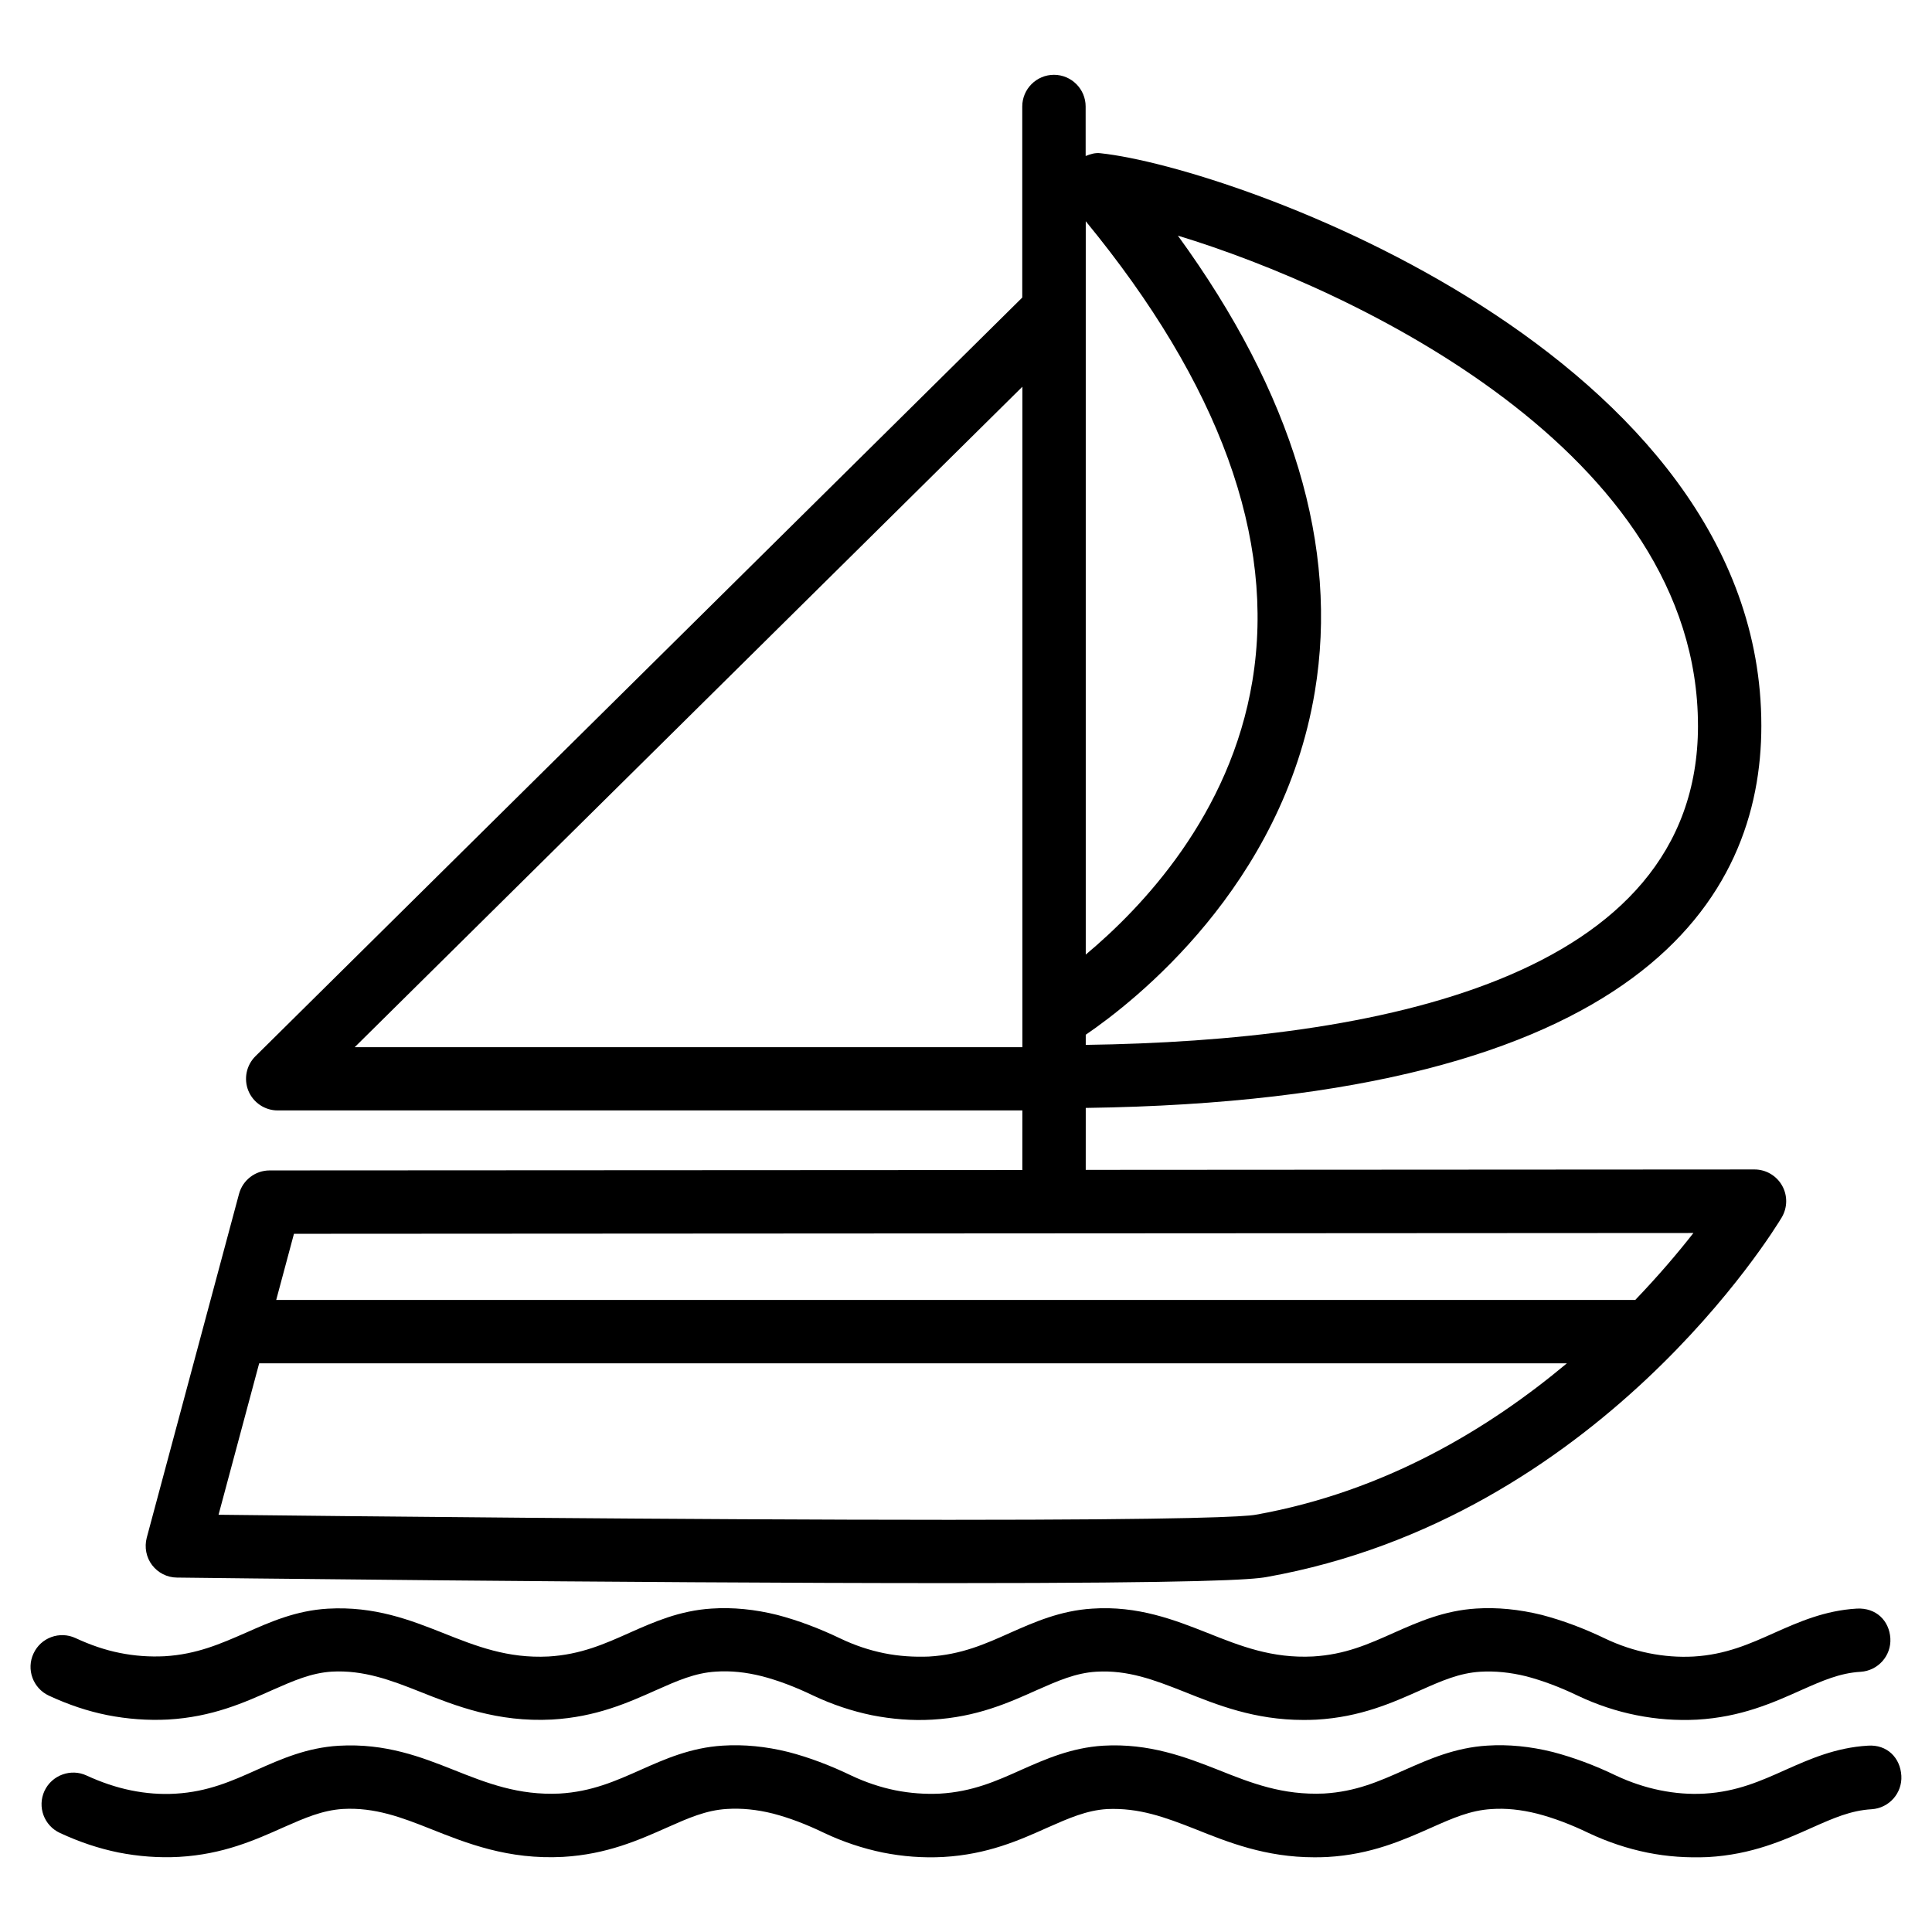
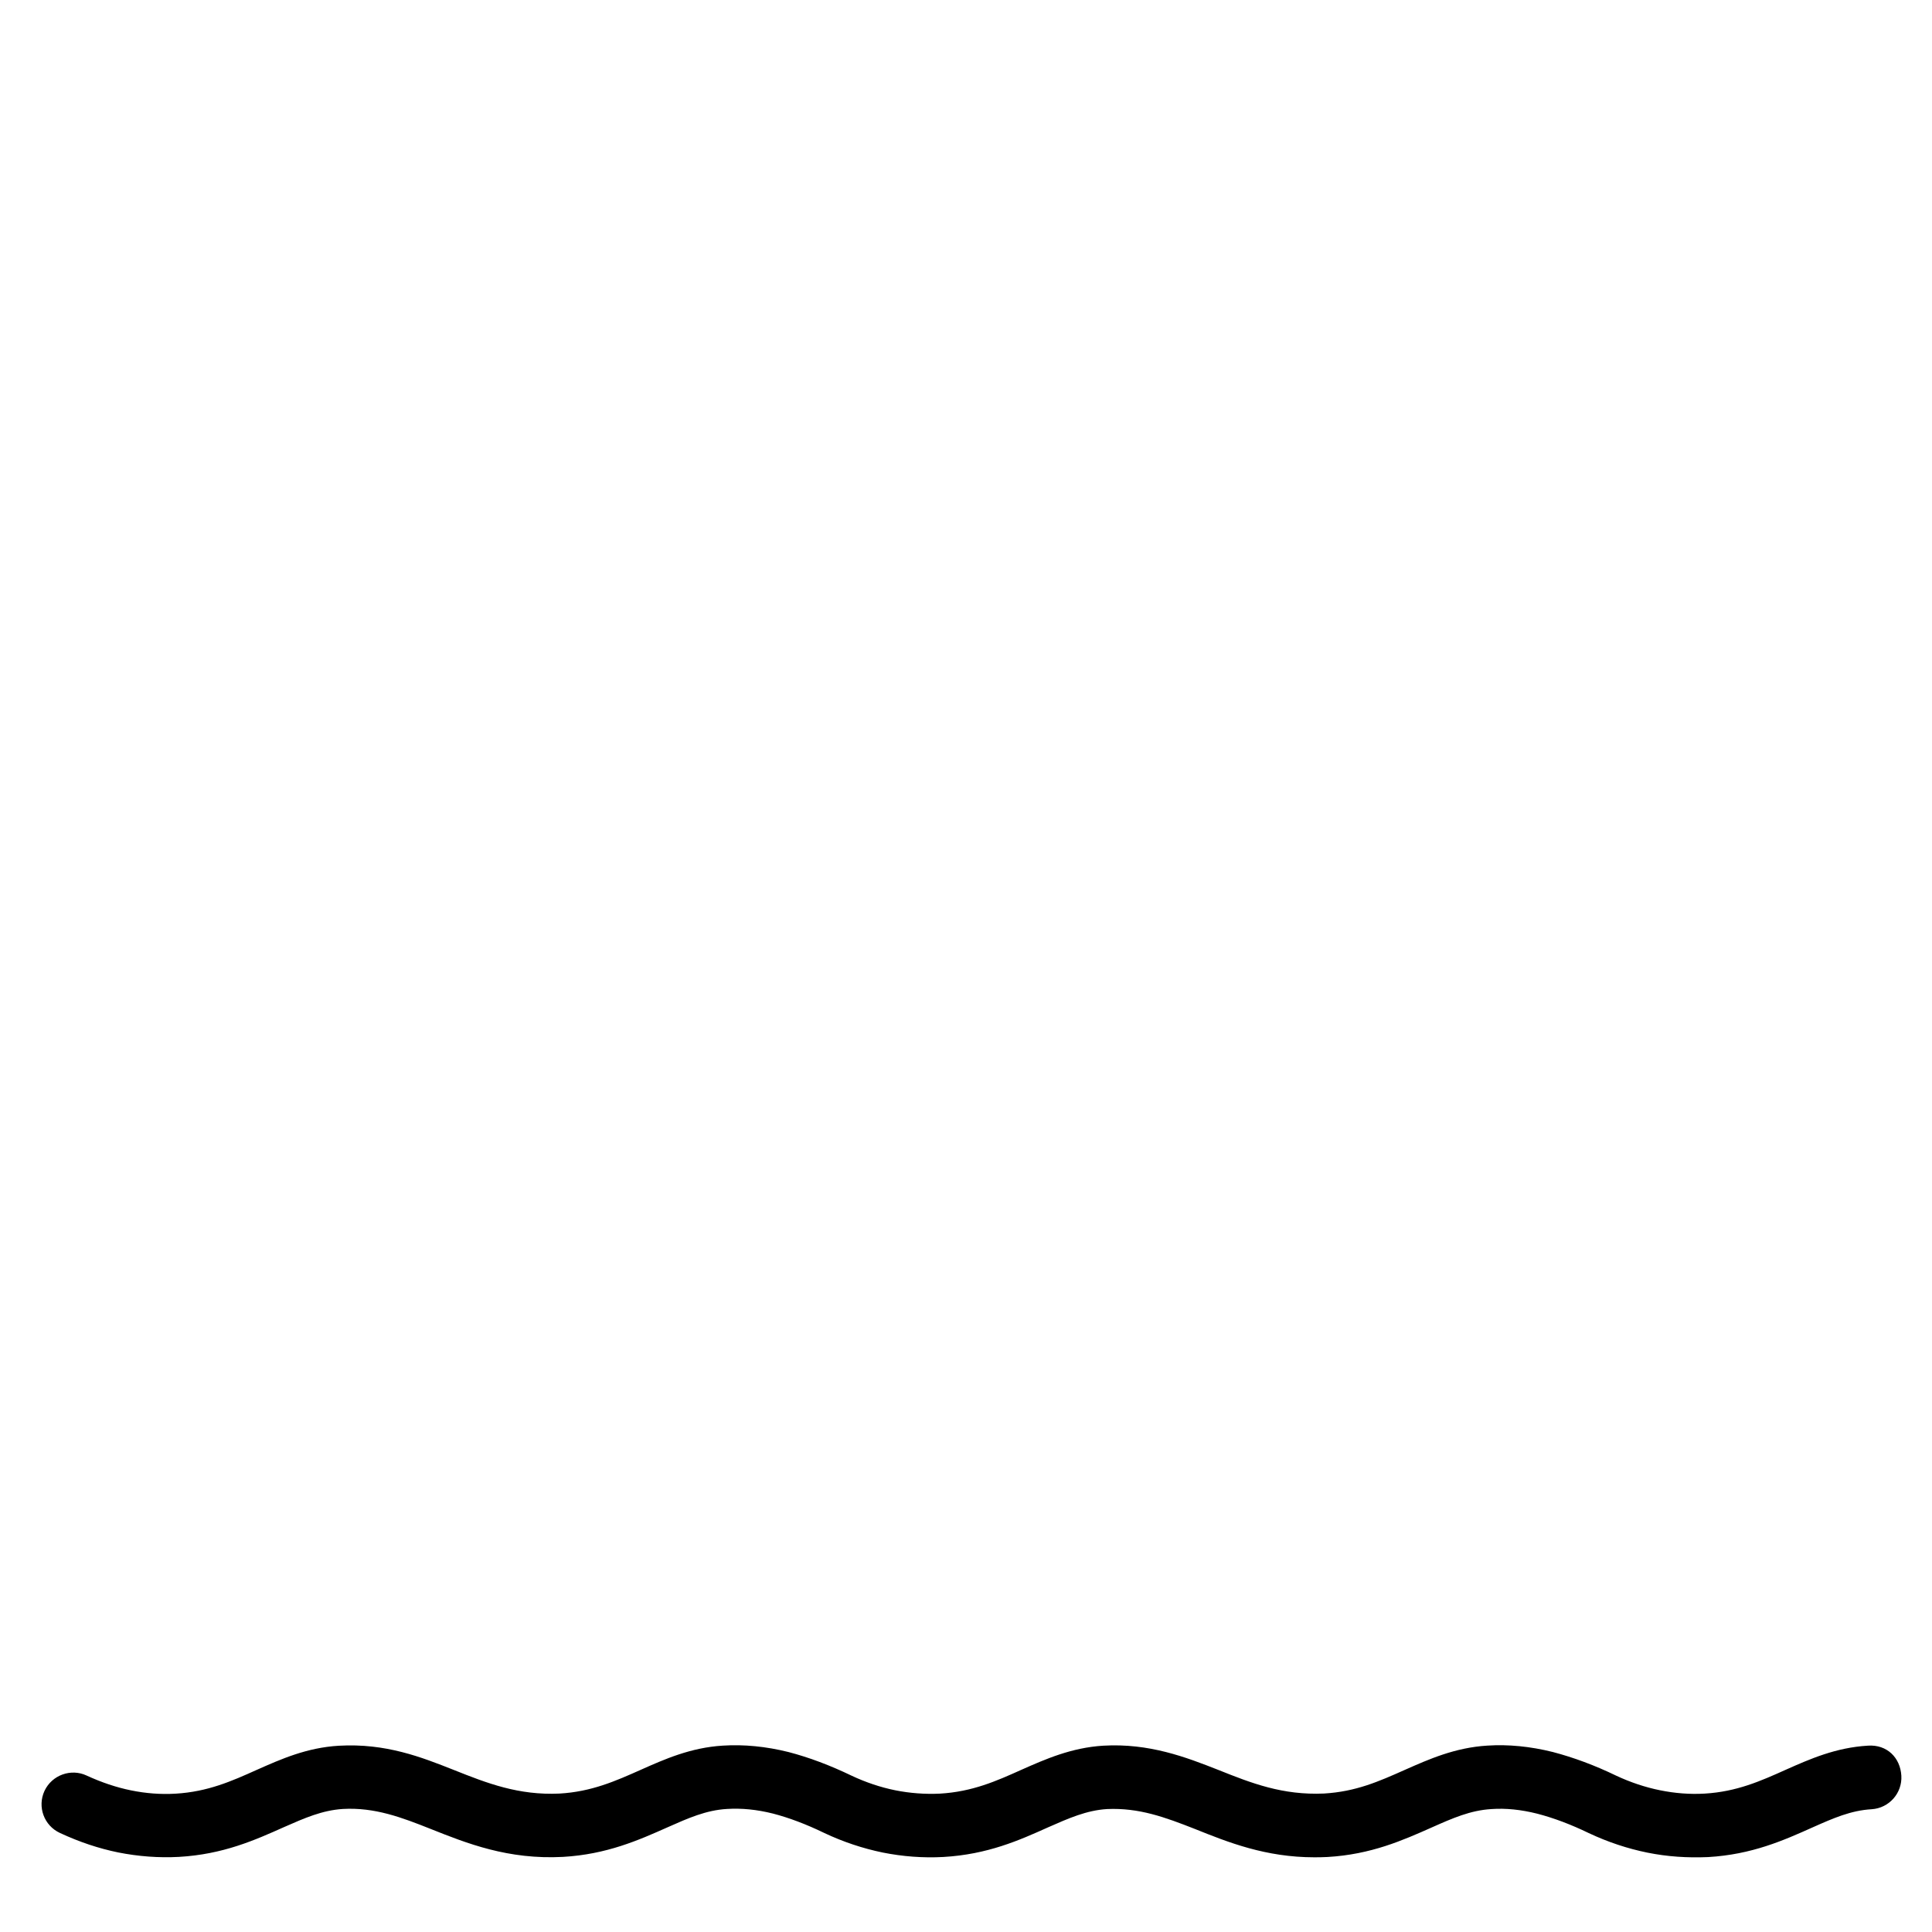
<svg xmlns="http://www.w3.org/2000/svg" fill="#000000" width="800px" height="800px" version="1.1" viewBox="144 144 512 512">
  <g>
-     <path d="m414.93 454.07-199.46 0.105c-3.82 0-7.137 2.562-8.125 6.215l-24.457 91.125c-0.652 2.5-0.148 5.184 1.406 7.242 1.574 2.059 3.988 3.297 6.59 3.316 0 0 119.43 1.469 204.57 1.469 67.406 0 80.336-0.902 84.219-1.617 88.02-15.703 134.56-92.051 136.51-95.305 1.531-2.602 1.574-5.816 0.082-8.438-1.492-2.625-4.281-4.262-7.305-4.262l-177.23 0.105 0.004-14.566v-1.848c147.45-2.035 179.04-55.883 179.04-101.29 0-98.391-139.47-147.91-175.12-151.71-1.387-0.188-2.688 0.23-3.945 0.734l-0.004-13.121c0-4.641-3.777-8.398-8.398-8.398-4.617 0-8.398 3.758-8.398 8.398v50.633l-203.22 201.06c-2.414 2.394-3.148 6.004-1.867 9.152 1.301 3.148 4.367 5.207 7.766 5.207h197.35zm61.82 91.355c-2.812 0.504-17.109 1.344-81.262 1.344-69.652 0-162.31-0.988-193.57-1.344l10.77-40.137h346.56c-20.574 17.215-48.117 34.008-82.5 40.137zm100.61-56.93h-360.16l4.703-17.527 370.87-0.211c-3.883 4.977-9.113 11.168-15.41 17.738zm16.625-152.17c0 67.512-86.277 83.527-162.25 84.578v-2.688c12.742-8.691 52.102-39.277 60.711-90.918 6.383-38.375-5.816-78.93-36.297-120.85 47.023 14.297 137.83 57.414 137.83 129.88zm-118.08-11.922c-5.856 35.582-29.262 60.102-44.168 72.57v-194.34c35.395 43.074 50.383 84.031 44.168 121.77zm-237.9 97.109 176.94-175.03v175.03z" />
    <path d="m638.99 606.62c-8.5 0.504-15.367 3.547-21.746 6.383-6.676 3-12.992 5.816-21.496 6.32-3.945 0.23-7.871-0.082-11.82-0.883-3.945-0.797-7.894-2.121-11.652-3.883-5.648-2.731-11.25-4.809-16.75-6.254-5.984-1.492-11.82-2.059-17.359-1.699-8.566 0.523-15.449 3.59-21.852 6.422-6.969 3.106-12.992 5.773-21.434 6.277-10.98 0.484-19.207-2.731-28.004-6.254-8.586-3.379-18.324-7.137-30.543-6.422-8.398 0.523-15.305 3.57-21.645 6.383-6.676 3-12.992 5.816-21.602 6.32-3.926 0.188-7.934-0.105-11.82-0.883-3.945-0.797-7.871-2.121-11.609-3.883-5.668-2.731-11.23-4.828-16.688-6.254-5.984-1.492-11.859-2.059-17.445-1.699-8.5 0.523-15.387 3.59-21.664 6.383-6.738 3-13.098 5.836-21.602 6.32-10.812 0.504-19.164-2.731-27.98-6.254-8.543-3.379-18.012-7.137-30.5-6.422-8.461 0.504-15.281 3.527-21.707 6.383-6.676 3-12.992 5.816-21.559 6.32-3.883 0.23-7.852-0.062-11.84-0.883-3.883-0.797-7.703-2.078-11.734-3.926-4.113-1.93-9.172-0.148-11.148 4.074-1.953 4.219-0.125 9.195 4.094 11.148 5.207 2.414 10.242 4.094 15.449 5.164 5.312 1.051 10.746 1.469 16.102 1.176 11.691-0.672 20.09-4.43 27.879-7.914 5.394-2.371 10.055-4.43 15.535-4.785 8.48-0.484 15.66 2.266 23.219 5.269 9.637 3.84 20.57 8.207 35.141 7.43 11.586-0.672 20.027-4.43 27.668-7.828 5.481-2.434 10.203-4.535 15.723-4.871 3.945-0.25 7.957 0.148 12.238 1.219 4.281 1.113 8.836 2.832 13.602 5.144 5.016 2.371 10.223 4.094 15.492 5.184 5.289 1.051 10.645 1.469 16.059 1.176 11.734-0.672 20.133-4.43 27.75-7.852 5.481-2.414 10.203-4.512 15.641-4.848 8.48-0.379 15.344 2.164 23.258 5.269 8.836 3.547 18.746 7.516 31.699 7.516 1.133 0 2.266-0.02 3.465-0.082 11.547-0.672 19.922-4.41 27.625-7.828 5.481-2.434 10.203-4.535 15.809-4.871 3.801-0.273 7.871 0.148 12.133 1.219 4.367 1.133 8.941 2.856 13.664 5.144 5.039 2.371 10.266 4.113 15.555 5.184 5.332 1.07 10.539 1.406 16.059 1.176 11.629-0.672 20.027-4.43 27.711-7.871 5.438-2.414 10.117-4.492 15.641-4.809 4.617-0.293 8.145-4.262 7.871-8.879-0.27-4.738-3.758-8.328-8.879-7.969z" />
-     <path d="m172.42 598.52c5.352 1.051 10.727 1.449 16.102 1.176 11.691-0.672 20.09-4.43 27.879-7.914 5.394-2.371 10.055-4.43 15.535-4.785 8.418-0.461 15.66 2.266 23.219 5.269 9.637 3.84 20.656 8.188 35.141 7.43 11.652-0.672 20.07-4.43 27.668-7.828 5.481-2.434 10.203-4.535 15.723-4.871 3.945-0.273 7.957 0.148 12.238 1.219 4.281 1.113 8.836 2.832 13.582 5.121 5.016 2.371 10.223 4.113 15.512 5.207 5.332 1.051 10.707 1.492 16.059 1.176 11.734-0.672 20.133-4.43 27.75-7.852 5.481-2.414 10.203-4.512 15.66-4.848 8.398-0.504 15.305 2.141 23.238 5.269 8.836 3.547 18.746 7.516 31.699 7.516 1.133 0 2.266-0.02 3.465-0.082 11.609-0.672 20.004-4.43 27.625-7.828 5.481-2.434 10.203-4.535 15.809-4.871 3.82-0.23 7.914 0.168 12.156 1.219 4.324 1.133 8.922 2.856 13.625 5.121 5.039 2.394 10.285 4.137 15.574 5.184 5.375 1.07 10.578 1.449 16.059 1.176 11.629-0.672 20.027-4.43 27.711-7.871 5.438-2.414 10.117-4.492 15.641-4.809 4.617-0.293 8.145-4.262 7.871-8.879-0.293-4.641-3.738-8.145-8.902-7.871-8.5 0.504-15.367 3.547-21.746 6.383-6.676 3-12.992 5.816-21.496 6.32-3.945 0.211-7.828-0.082-11.84-0.883-3.945-0.797-7.871-2.098-11.609-3.883-5.668-2.731-11.273-4.809-16.75-6.254-6.023-1.492-11.945-2.059-17.383-1.699-8.566 0.523-15.449 3.59-21.746 6.383-6.992 3.129-13.035 5.816-21.539 6.32-10.852 0.547-19.164-2.731-28.047-6.277-8.566-3.379-18.367-7.242-30.48-6.402-8.418 0.523-15.305 3.57-21.664 6.383-6.676 3-12.992 5.816-21.621 6.32-3.863 0.148-7.852-0.082-11.82-0.883-3.945-0.797-7.828-2.098-11.566-3.883-5.688-2.731-11.293-4.828-16.711-6.254-5.961-1.492-11.859-2.078-17.445-1.699-8.5 0.523-15.387 3.59-21.684 6.383-6.695 3-13.035 5.816-21.578 6.32-10.812 0.547-19.164-2.731-27.98-6.254-8.566-3.379-18.055-7.137-30.5-6.422-8.461 0.504-15.281 3.527-21.707 6.383-6.68 2.91-12.98 5.723-21.586 6.227-3.945 0.188-7.871-0.082-11.84-0.883-3.883-0.777-7.703-2.078-11.691-3.926-4.199-1.953-9.195-0.148-11.148 4.074-1.973 4.199-0.148 9.195 4.051 11.168 5.207 2.414 10.266 4.117 15.492 5.164z" />
  </g>
</svg>